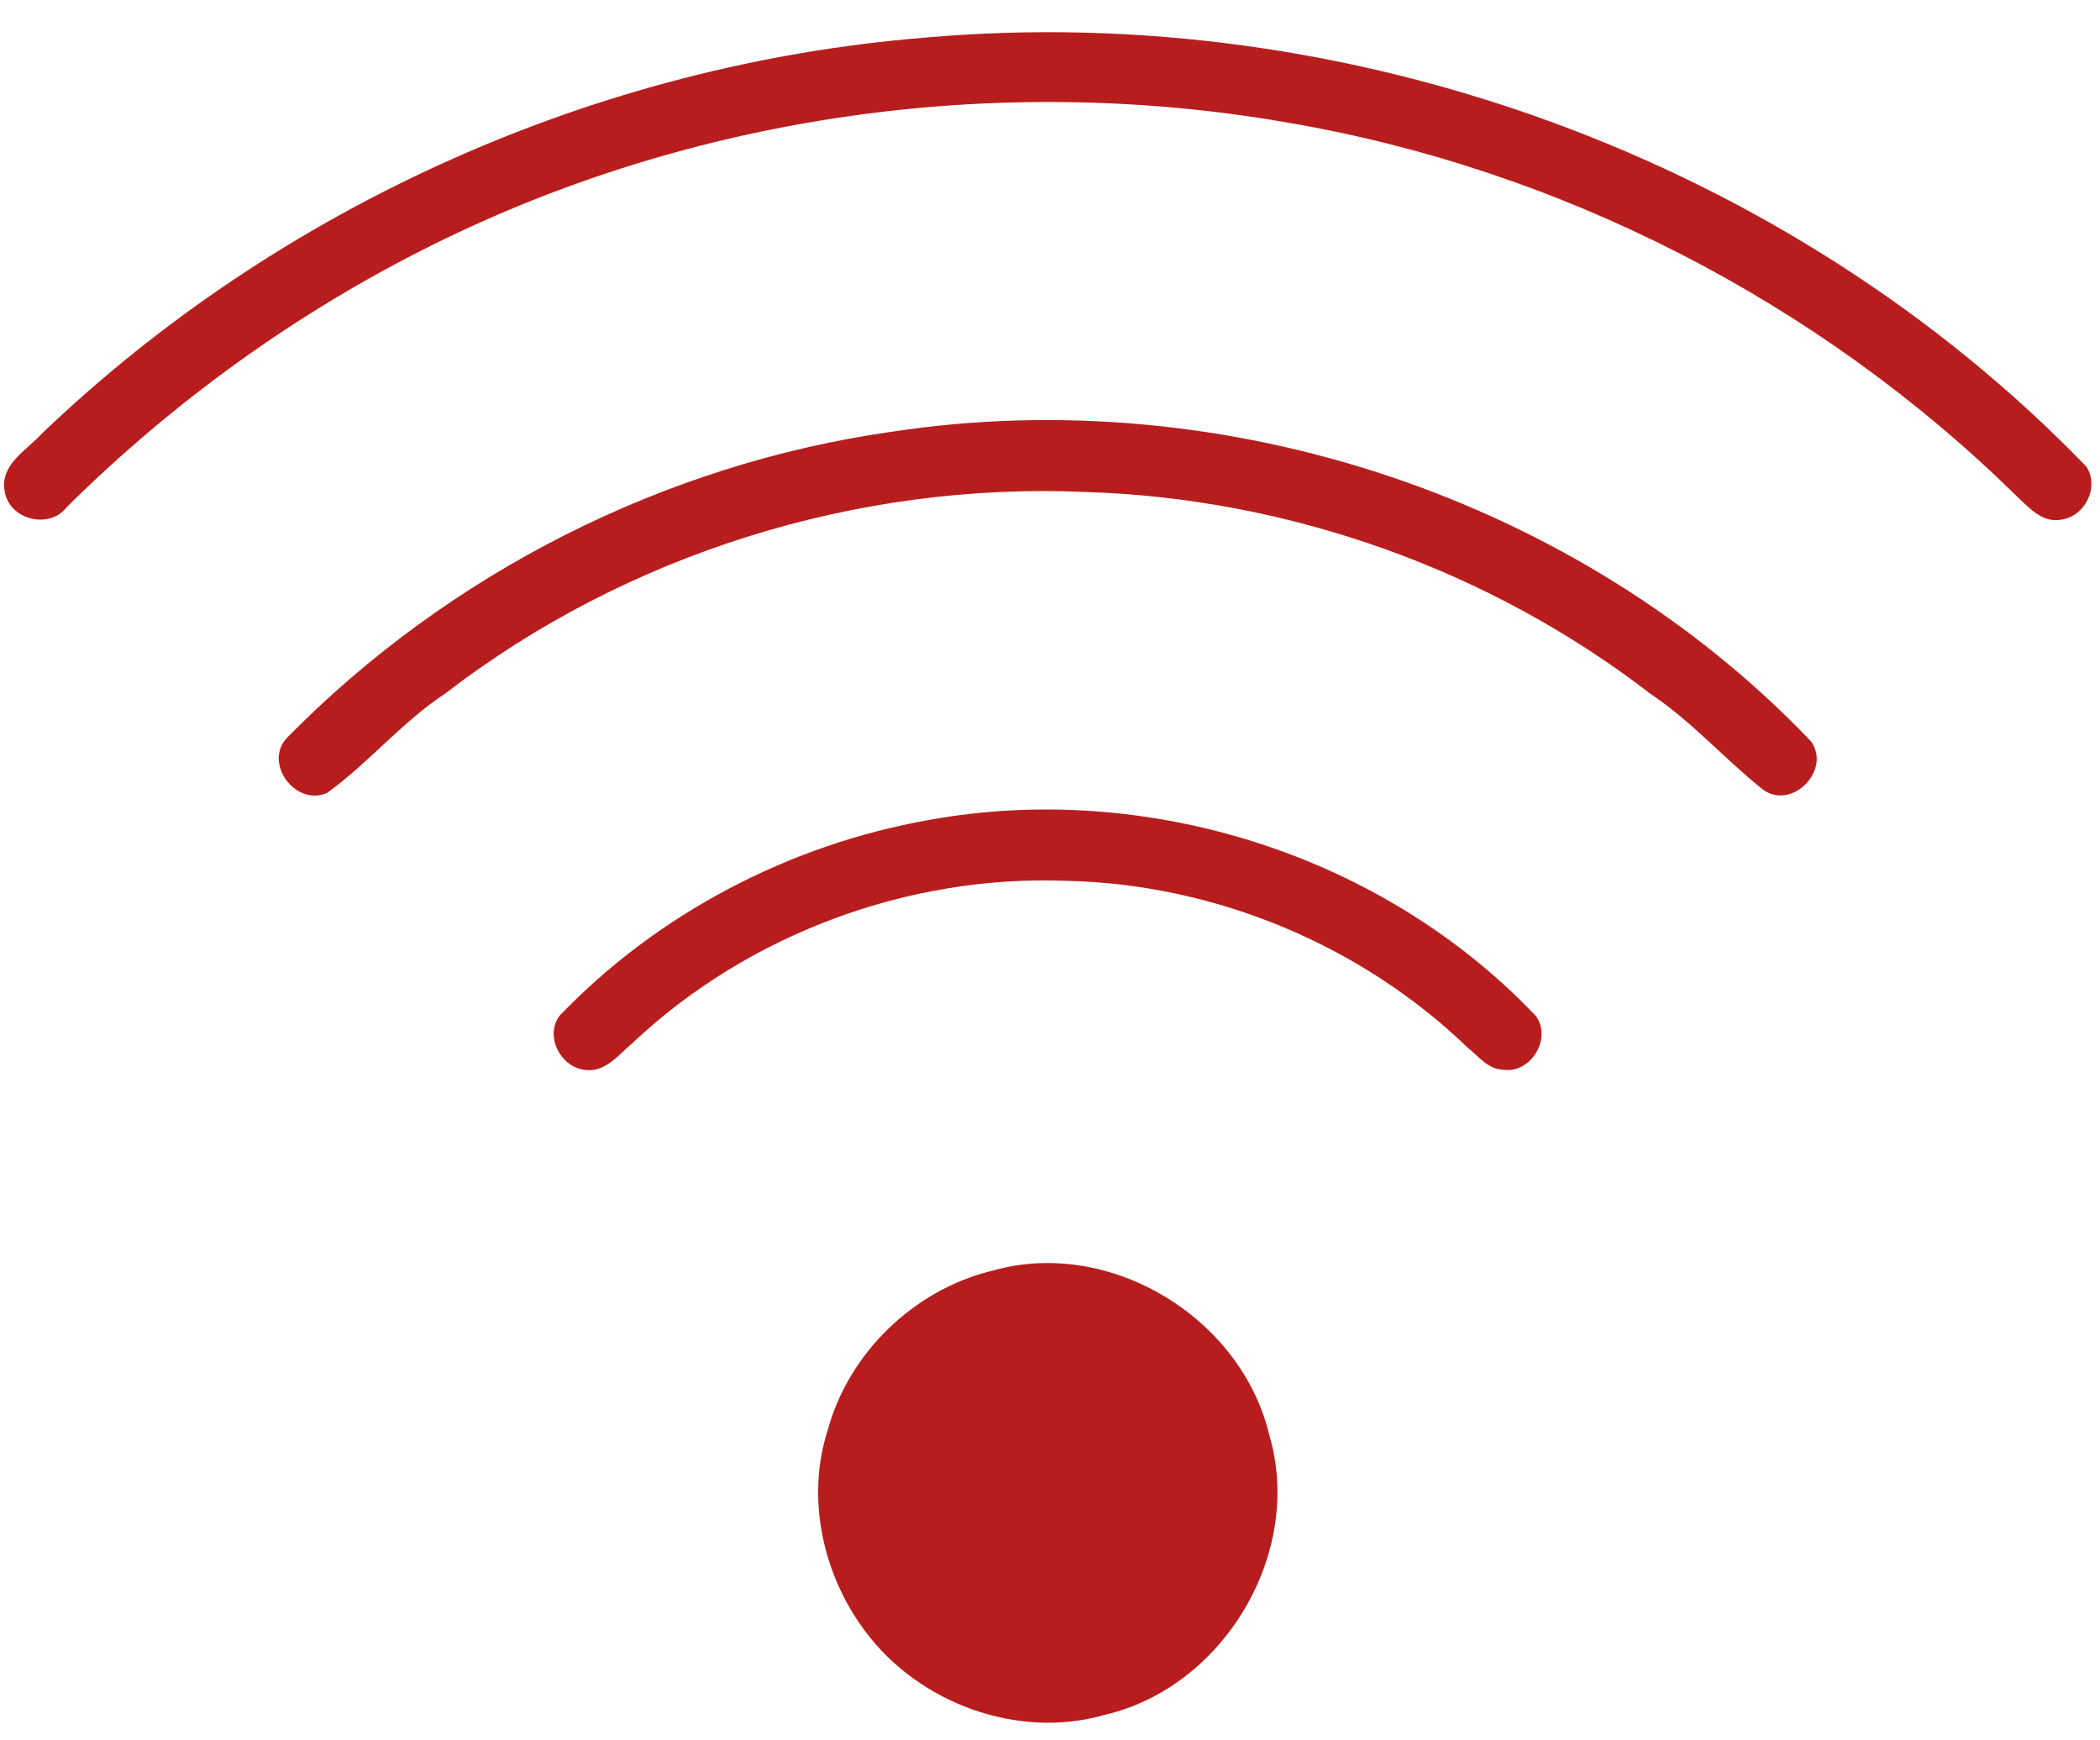
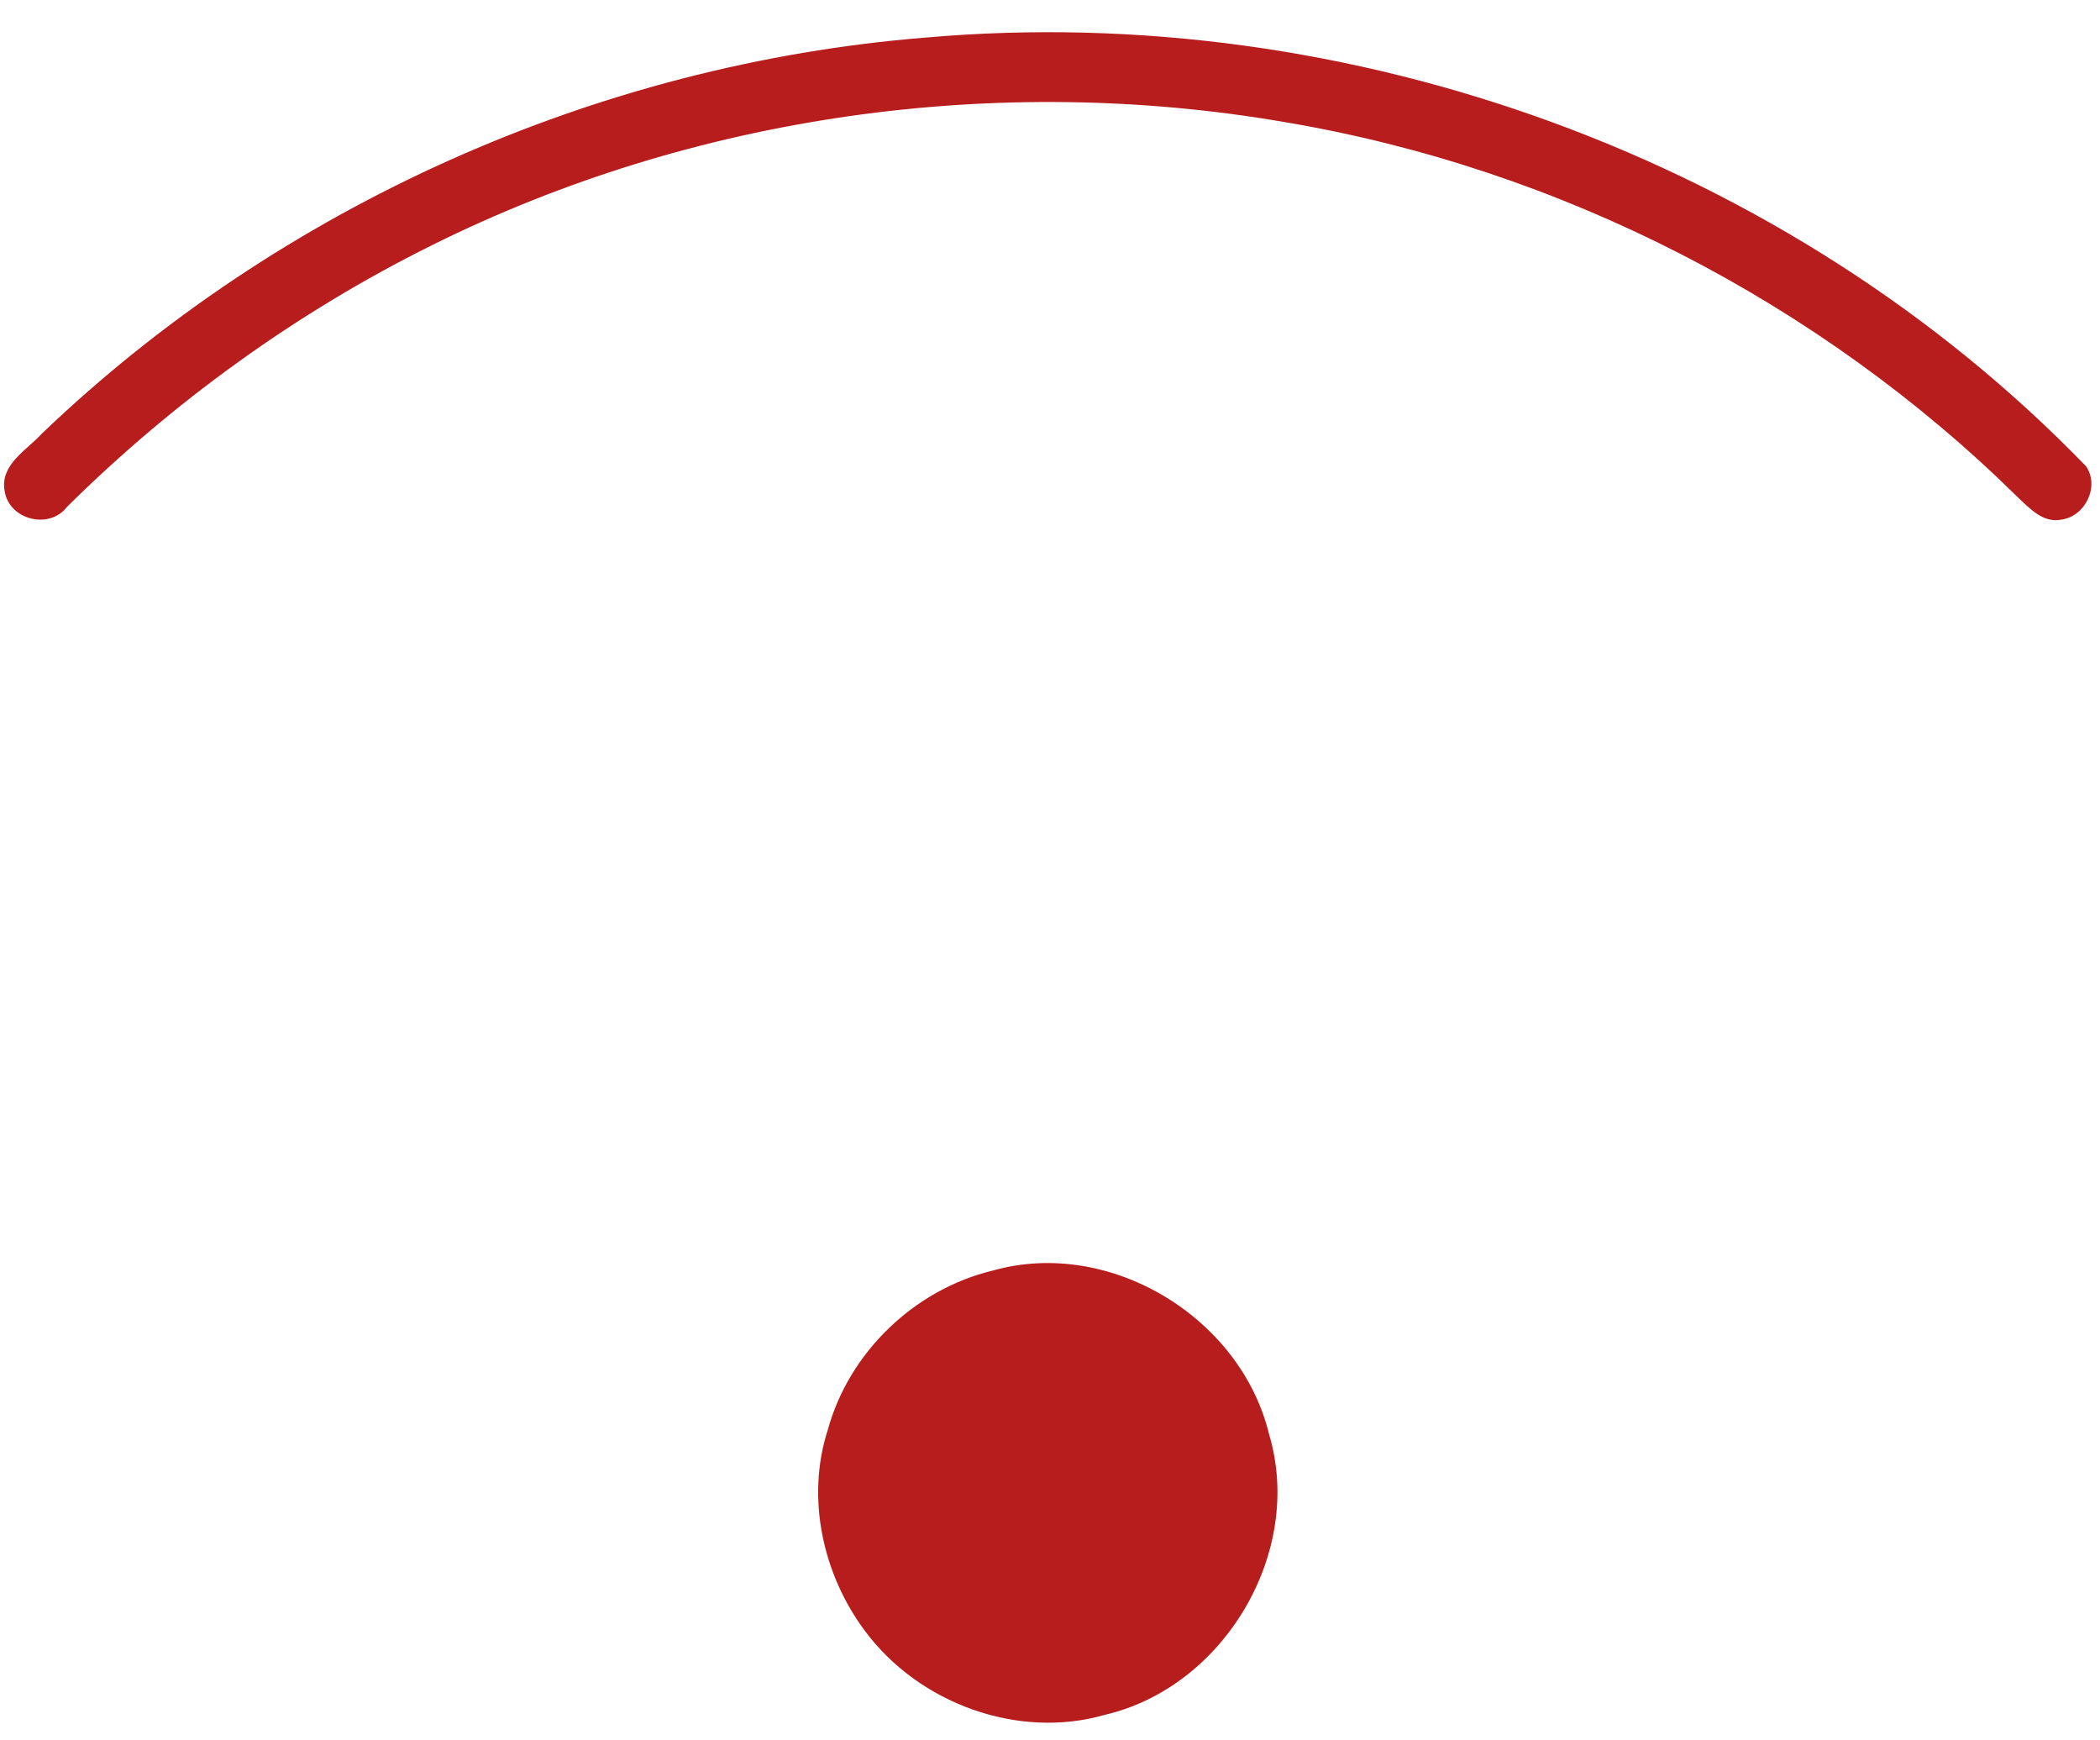
<svg xmlns="http://www.w3.org/2000/svg" fill="#b81d1d" height="686.3" preserveAspectRatio="xMidYMid meet" version="1" viewBox="-1.6 -12.7 828.6 686.3" width="828.6" zoomAndPan="magnify">
  <g id="change1_1">
    <path d="M821.51,171.26C704.3,50.12,531.07-12.67,363.4,2.14C233.93,12.61,108.75,68.52,14.92,158.35 c-5.98,6.58-16.57,12.19-14.7,22.59c1.65,11.37,17.58,15.48,24.57,6.36c42.22-41.81,91.03-76.97,144.25-103.37 c103.18-51.27,222.79-67.99,336.22-48.47c108.57,18.25,211.01,70.8,289.4,148.1c4.71,4.41,9.95,10.21,17.2,8.71 C821.17,190.97,826.93,179.19,821.51,171.26z" fill="inherit" />
-     <path d="M350.13,157.64c-89.72,12.75-174.73,55.87-238.27,120.5c-9.8,9.8,2.92,27.45,15.56,21.99 c16.53-11.93,29.66-28.09,46.79-39.34c71.43-54.98,162.54-83.4,252.56-79.4c80.15,2.47,159.32,30.63,222.86,79.62 c16.23,10.81,29.13,25.62,44.28,37.7c11.44,8.53,27.41-7.7,18.96-19.07C621.05,183.6,481.29,137.56,350.13,157.64z" fill="inherit" />
-     <path d="M364.97,310.76c-55.05,9.72-107.04,36.88-145.78,77.23c-5.91,7.97,0.22,20.01,9.65,21.32c8.27,1.42,13.58-5.91,19.15-10.58 c45.59-42.9,108.76-66.38,171.29-63.95c58.53,1.31,116.27,25.28,158.39,65.97c4.15,3.22,7.78,8.3,13.5,8.49 c10.96,1.98,19.78-12.08,13.28-21.09C544.08,324.52,451.11,295.16,364.97,310.76z" fill="inherit" />
    <path d="M390.03,488.55c-30.78,7.41-56.62,32.2-65,62.79c-8.68,26.78-2.02,57.11,14.7,79.4c21.13,28.46,60.18,42.93,94.55,33.06 c47.12-10.92,78.8-64.18,64.85-110.74C487.94,506.84,436.07,475.46,390.03,488.55z" fill="inherit" />
  </g>
</svg>